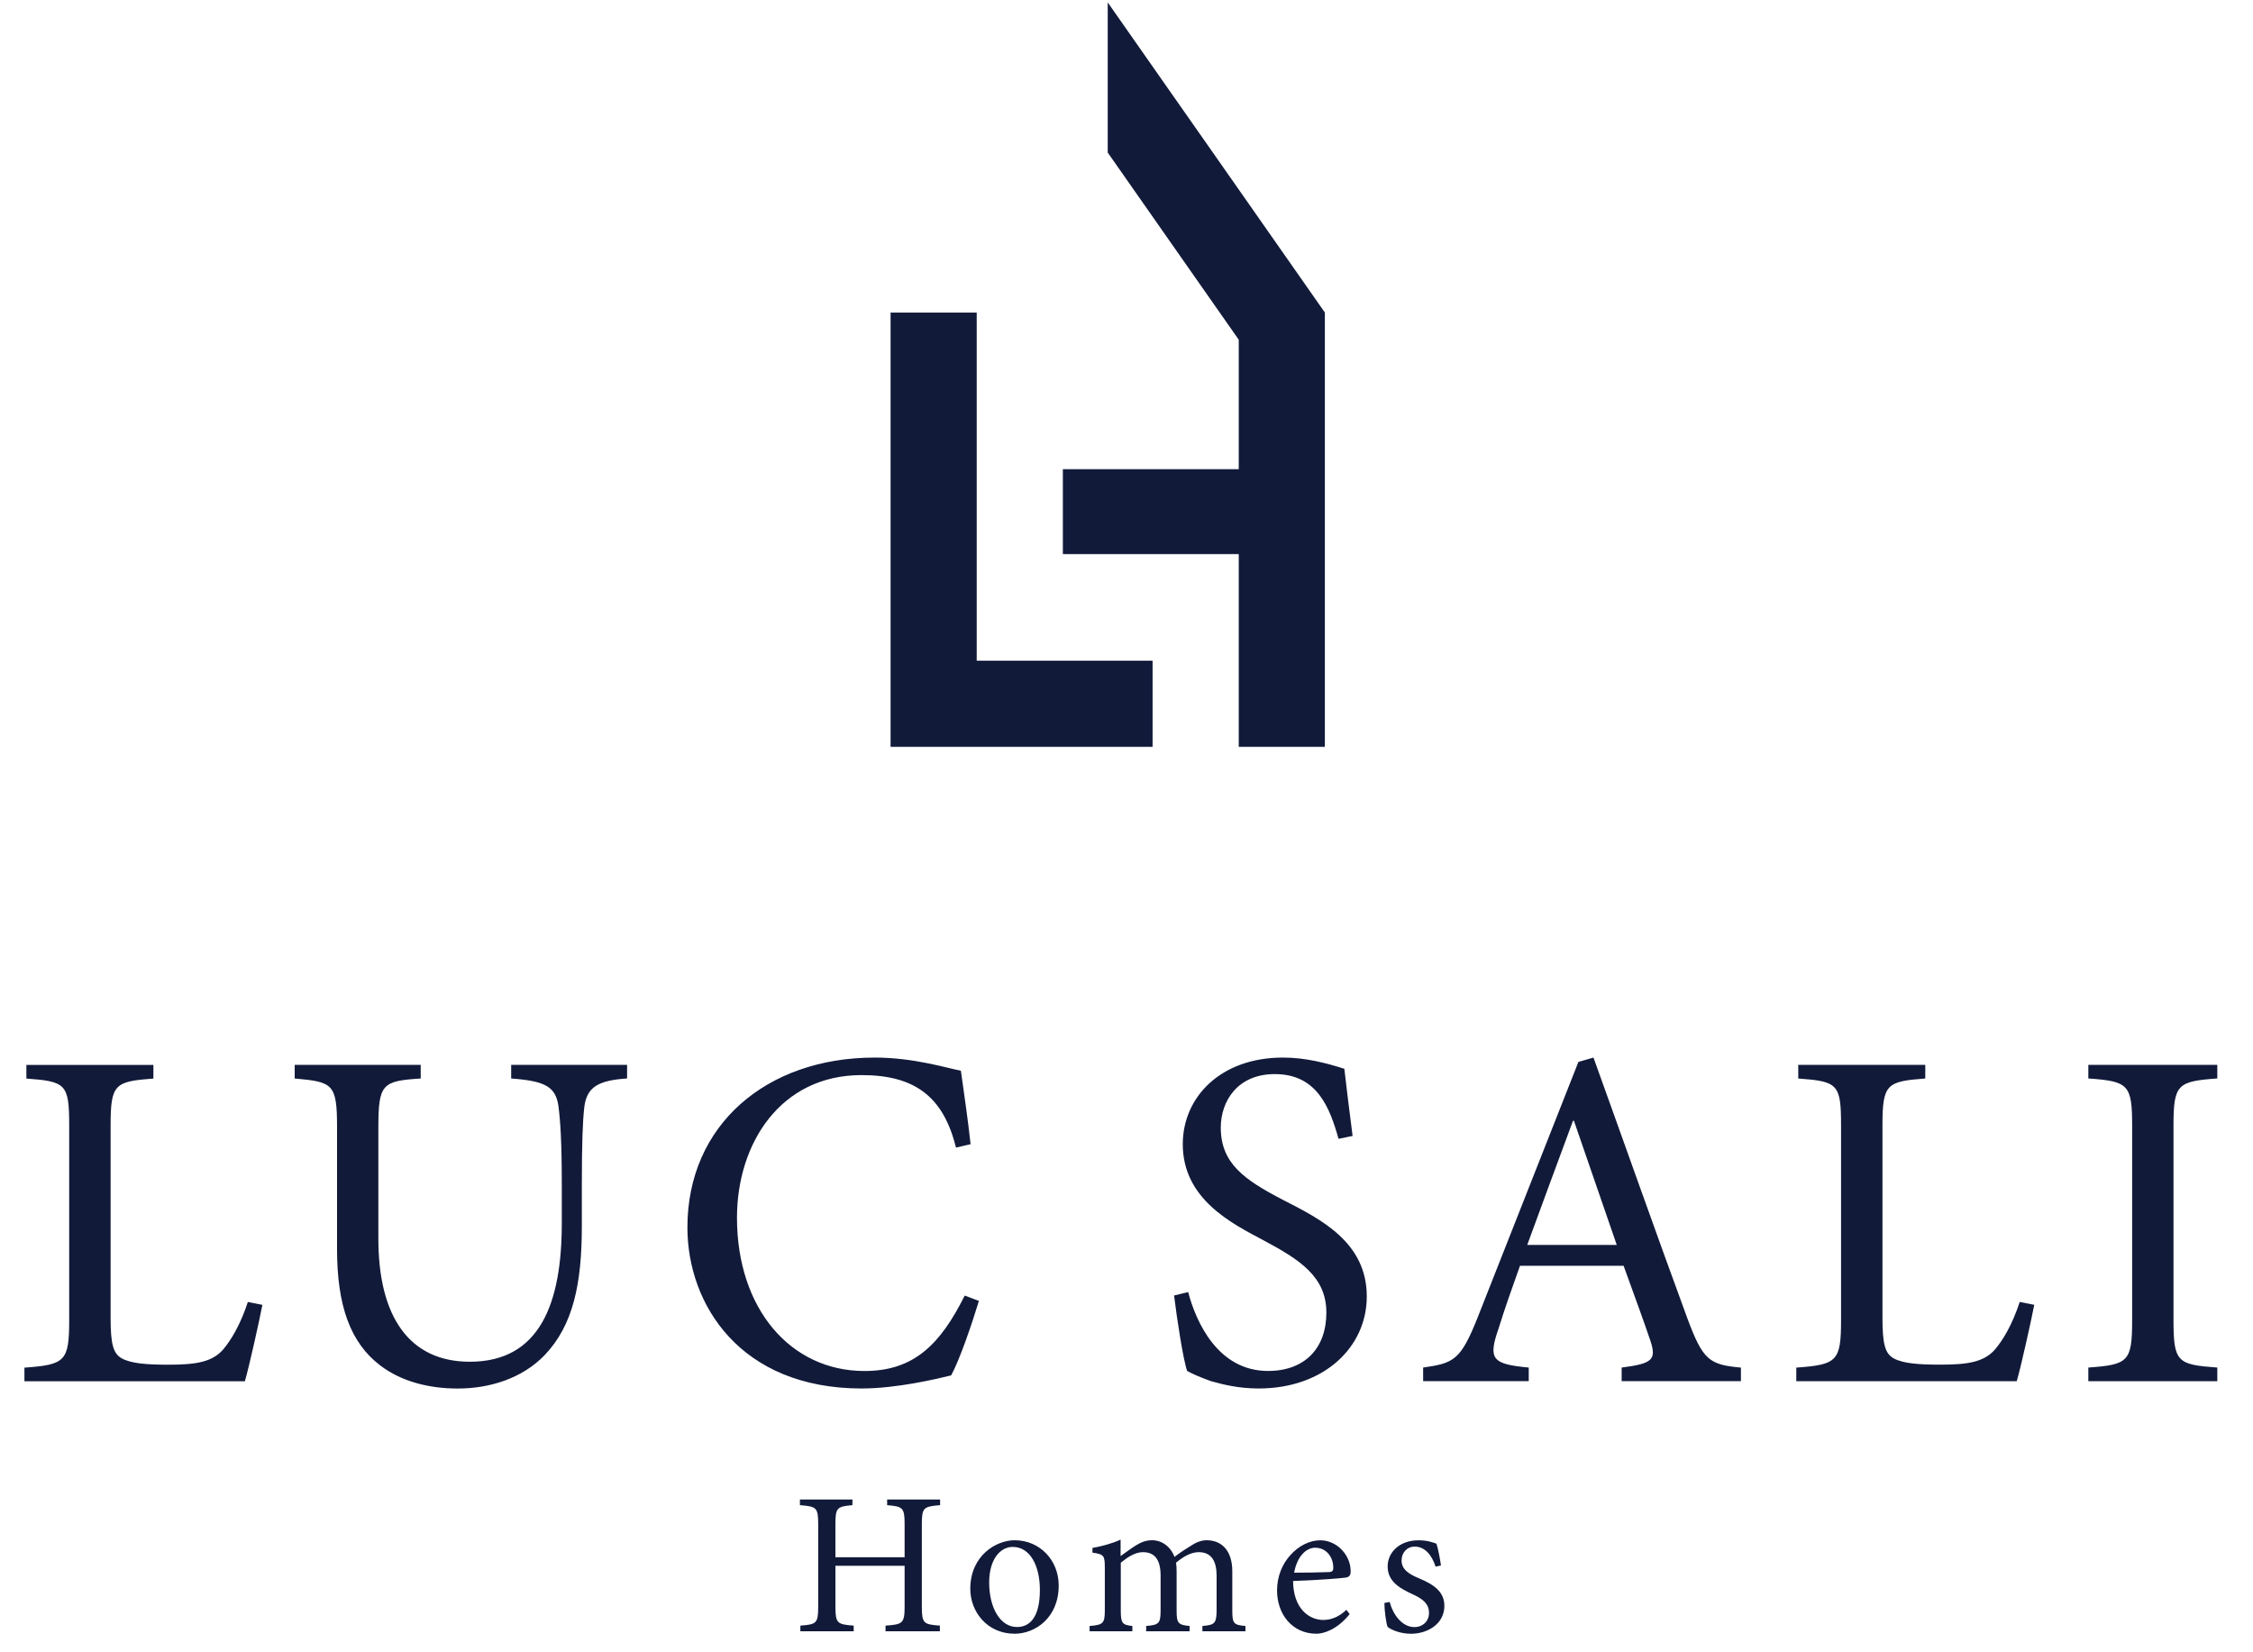
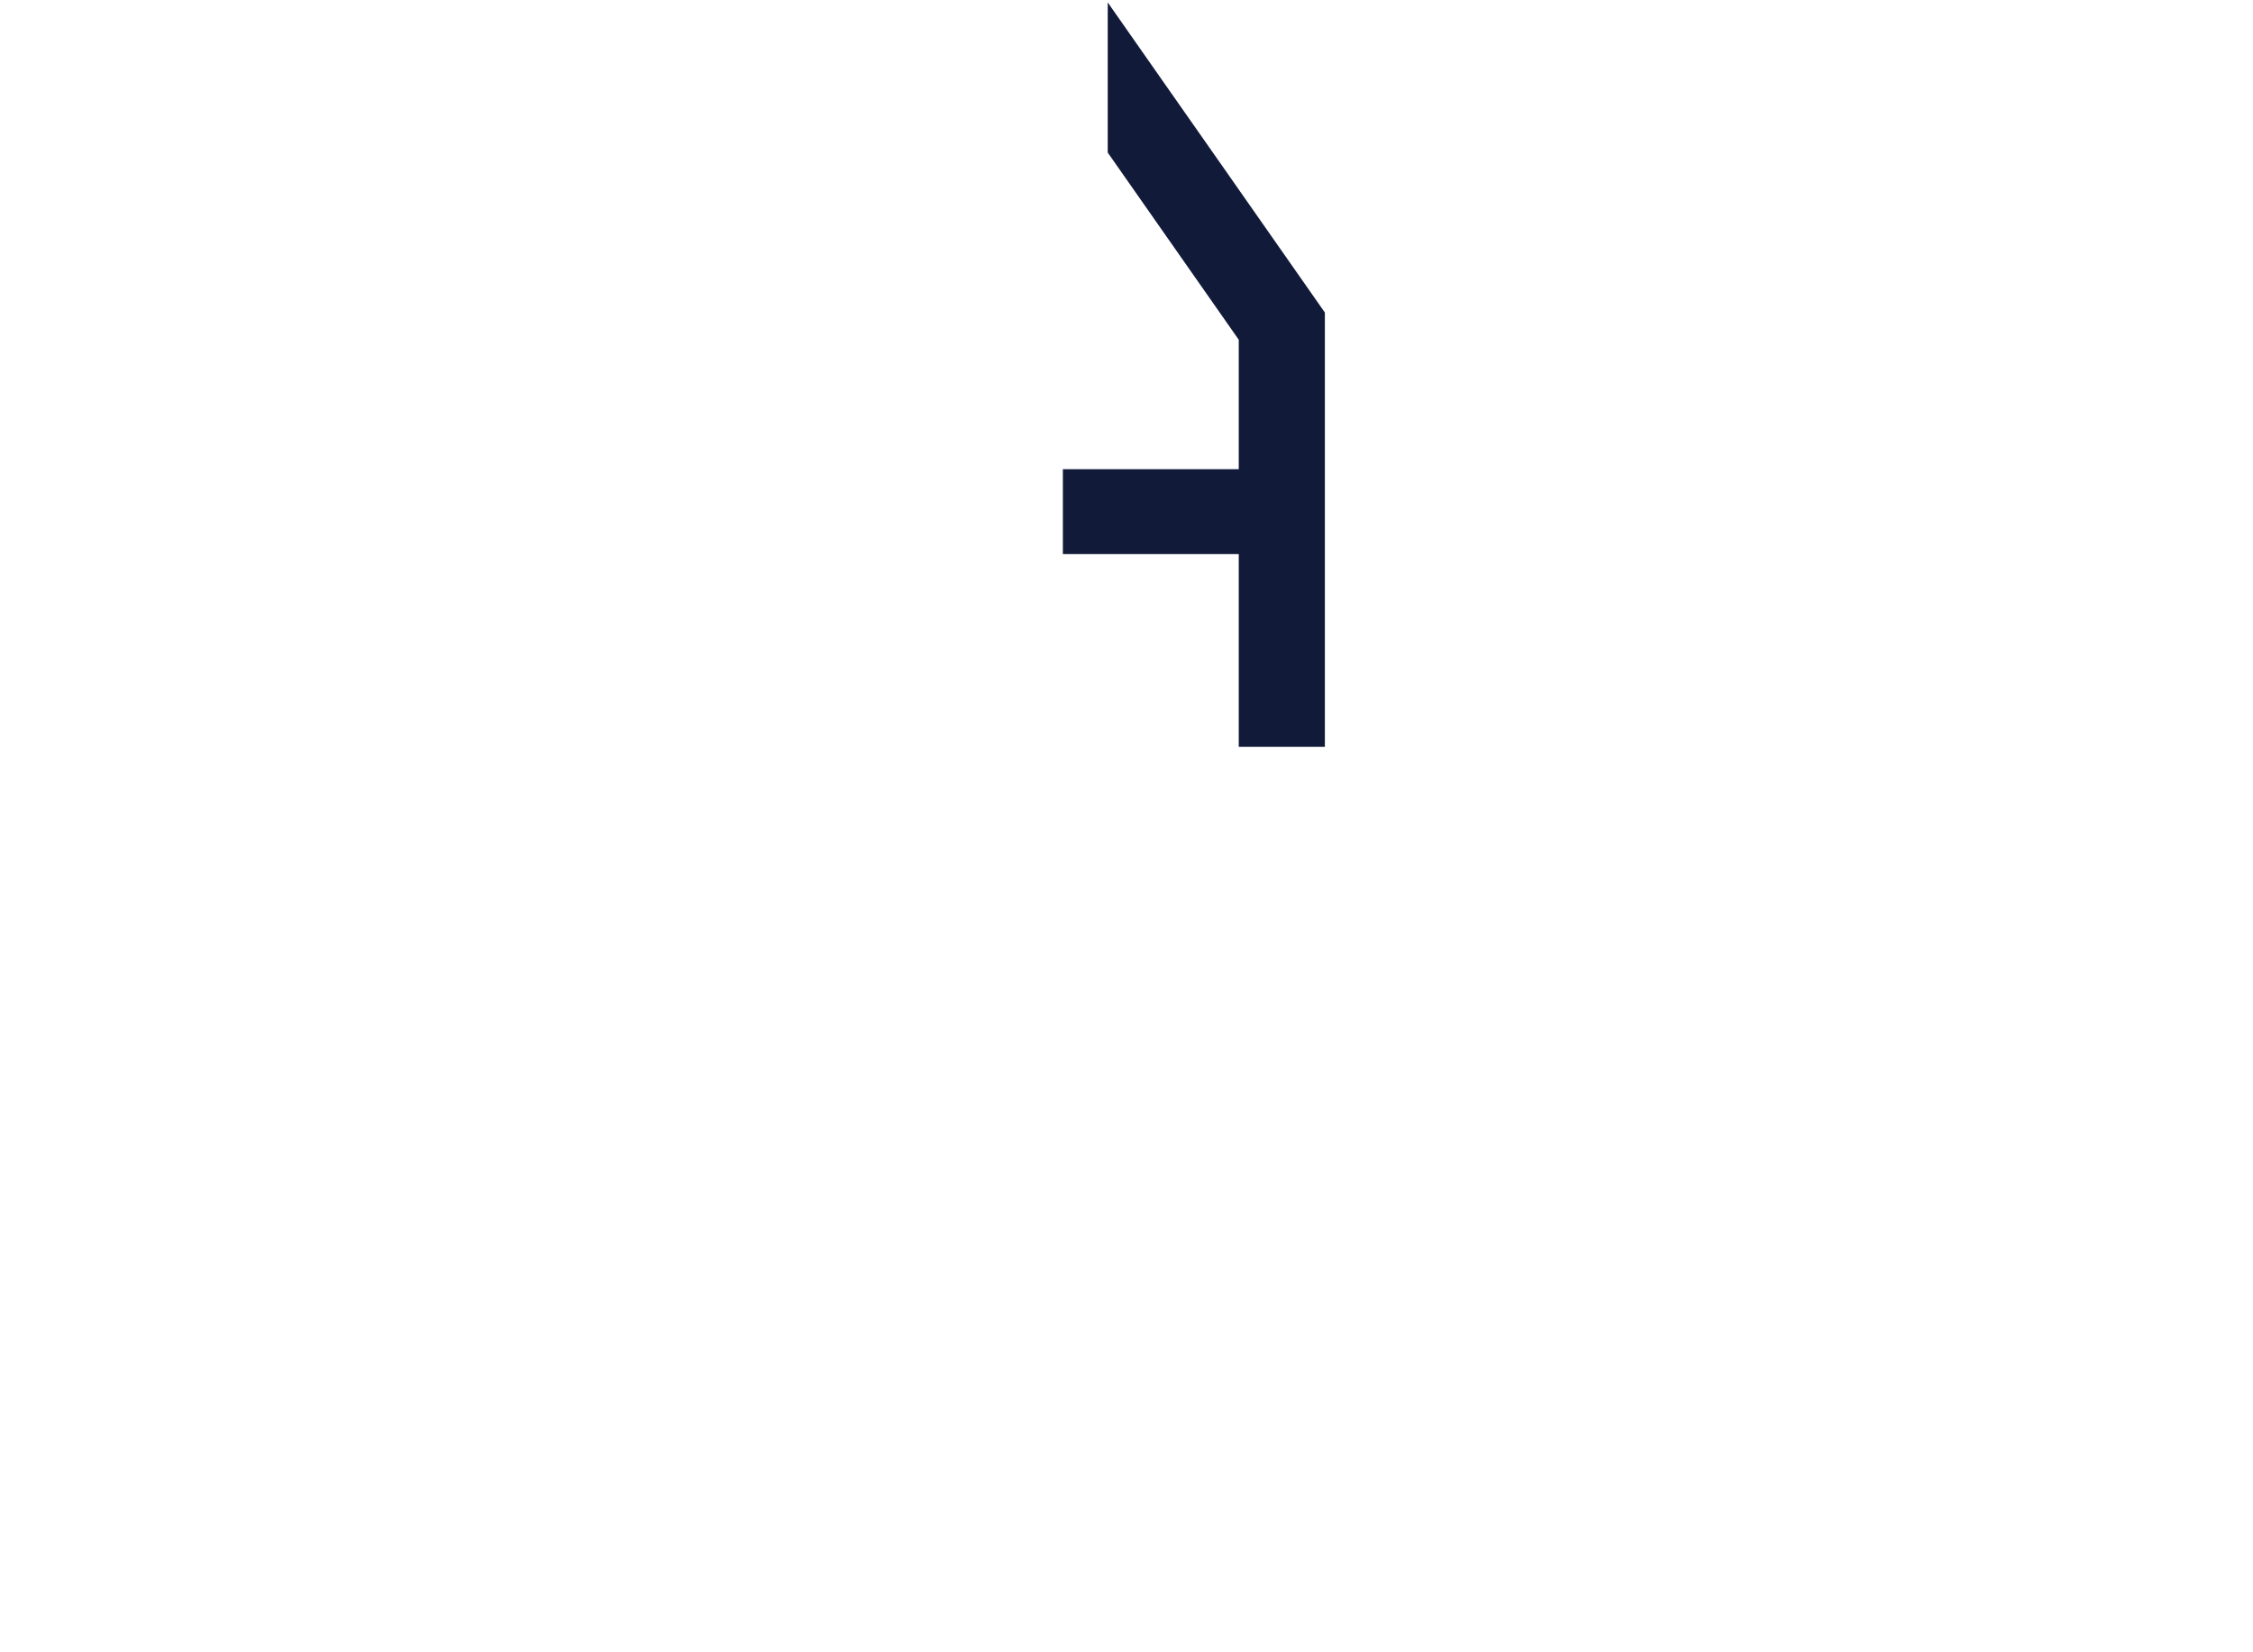
<svg xmlns="http://www.w3.org/2000/svg" id="Calque_1" viewBox="60 89 450 330">
  <defs>
    <style>.cls-1{fill:#111a39;}</style>
  </defs>
  <g>
-     <path class="cls-1" d="M347.8,401.64c-.12-1.01-.57-3.4-.89-4.33-.85-.32-1.94-.68-3.6-.68-3.73,0-6.15,2.38-6.15,5.22,0,3.12,2.63,4.46,5.06,5.59,2.03,.93,3.2,1.9,3.2,3.69s-1.38,2.84-2.88,2.84c-2.43,0-4.25-2.35-4.98-5.02l-1.05,.2c0,1.46,.36,4.21,.65,4.78,.73,.6,2.59,1.37,4.65,1.37,3.24,0,6.68-1.9,6.68-5.58,0-2.8-2.06-4.25-5.1-5.51-1.83-.77-3.45-1.7-3.45-3.53,0-1.58,1.09-2.79,2.63-2.79,1.99,0,3.4,1.62,4.17,4.01l1.05-.24Zm-25.07-3.52c2.23,0,3.61,1.95,3.57,4.05,0,.57-.24,.81-.97,.81-2.35,.08-4.58,.12-6.85,.12,.61-3.28,2.39-4.99,4.25-4.99m6.2,12.4c-1.46,1.38-2.99,2.03-4.62,2.03-2.84,0-6-2.27-6.04-7.78,4.82-.16,9.88-.56,10.57-.69,.73-.16,.93-.49,.93-1.29,0-3.16-2.71-6.15-6.07-6.15-2.11,0-4.3,1.09-5.96,2.95-1.66,1.82-2.67,4.29-2.67,7.09,0,4.58,2.91,8.62,7.9,8.62,1.26,0,4.05-.73,6.6-3.92l-.65-.85Zm-20.17,4.29v-1.05c-2.31-.24-2.63-.4-2.63-3.12v-7.82c0-3.97-1.98-6.19-5.14-6.19-1.13,0-2.19,.48-3.04,1.05-1.01,.61-2.19,1.37-3.36,2.27-.81-2.1-2.55-3.32-4.49-3.32-1.3,0-2.27,.44-3.32,1.09-1.21,.77-2.11,1.5-2.96,2.07v-3.28c-1.78,.81-3.84,1.34-5.62,1.66v.93c2.35,.36,2.47,.57,2.47,3.16v8.38c0,2.63-.36,2.88-3.04,3.12v1.05h8.54v-1.05c-1.99-.24-2.31-.49-2.31-3.12v-9.52c1.22-1.01,2.8-2.11,4.42-2.11,2.47,0,3.53,1.66,3.53,4.66v6.97c0,2.67-.36,2.88-2.88,3.12v1.05h8.67v-1.05c-2.23-.24-2.59-.49-2.59-3.04v-7.9c0-.77-.04-1.22-.12-1.7,1.54-1.3,3.08-2.11,4.54-2.11,2.55,0,3.57,1.82,3.57,4.7v6.77c0,2.88-.44,3.04-2.84,3.28v1.05h8.62Zm-46.49-16.85c3.53,0,5.43,3.85,5.43,8.59,0,5.55-2.07,7.41-4.58,7.41-3.32,0-5.55-3.81-5.55-8.91,0-4.58,2.19-7.09,4.7-7.09m.4-1.33c-3.69,0-8.87,3.03-8.87,9.72,0,4.5,3.32,8.95,8.87,8.95,4.01,0,8.79-3.11,8.79-9.64,0-5.02-3.76-9.03-8.79-9.03m-14.91-8.14h-10.57v1.13c3.16,.28,3.49,.49,3.49,3.85v6.56h-13.82v-6.56c0-3.36,.32-3.57,3.4-3.85v-1.13h-10.49v1.13c3.32,.28,3.65,.45,3.65,3.85v16.36c0,3.4-.32,3.61-3.56,3.85v1.13h10.65v-1.13c-3.32-.24-3.65-.49-3.65-3.85v-8.1h13.82v8.1c0,3.4-.37,3.61-3.81,3.85v1.13h10.85v-1.13c-3.28-.24-3.6-.45-3.6-3.85v-16.36c0-3.36,.32-3.57,3.65-3.85v-1.13Z" />
-     <path class="cls-1" d="M502.87,364.85v-2.72c-7.97-.58-8.75-1.07-8.75-9.43v-38.88c0-8.26,.78-8.85,8.75-9.43v-2.72h-25.76v2.72c7.97,.58,8.75,1.17,8.75,9.43v38.88c0,8.26-.78,8.85-8.75,9.43v2.72h25.76Zm-39.46-15.84c-1.46,4.47-3.3,7.58-4.96,9.53-2.23,2.53-5.54,3.01-10.89,3.01-4.08,0-7.39-.19-9.33-1.26-1.75-.97-2.24-2.92-2.24-8.17v-38.39c0-8.26,.88-8.75,8.55-9.33v-2.72h-25.37v2.72c7.87,.58,8.55,1.07,8.55,9.33v38.88c0,8.26-.78,8.94-8.94,9.53v2.72h44.03c.88-3.01,2.92-12.25,3.5-15.26l-2.92-.58Zm-80.48-11.37h-17.89c2.92-7.97,6.03-16.43,9.14-24.79h.19l8.55,24.79Zm24.79,27.22v-2.72c-6.32-.58-7.58-1.46-10.69-9.82-6.22-16.91-12.73-35.38-18.76-52.1l-3.01,.87-20.12,51.03c-3.4,8.55-4.76,9.14-10.89,10.01v2.72h21.09v-2.72c-7.29-.68-8.17-1.65-6.03-7.78,1.26-4.08,2.72-8.16,4.28-12.54h20.7c2.14,5.93,4.08,11.18,5.35,14.97,1.26,3.79,.39,4.57-5.74,5.35v2.72h23.81Zm-77.56-48.99c-.78-6.12-1.26-9.92-1.65-13.41-3.69-1.17-7.78-2.24-12.25-2.24-12.54,0-20.02,7.97-20.02,17.3,0,10.98,9.82,15.84,16.04,19.15,7.29,3.89,12.64,7.29,12.64,14.48s-4.37,11.66-11.66,11.66c-10.01,0-14.39-9.82-15.94-15.75l-2.82,.68c.58,4.67,1.85,13.03,2.62,15.07,.88,.49,2.33,1.17,4.76,2.04,2.43,.68,5.54,1.46,9.53,1.46,12.93,0,21.58-8.17,21.58-18.37,0-10.89-9.23-15.46-16.82-19.34-7.68-3.99-12.34-7.29-12.34-14.39,0-5.25,3.31-10.69,10.79-10.69,8.46,0,10.98,6.71,12.73,12.93l2.82-.58Zm-77.47,31.88c-4.86,9.72-10.11,15.07-20.02,15.07-14.77,0-25.47-12.44-25.47-30.62,0-14.77,8.65-28.48,24.88-28.48,10.5,0,16.33,4.18,18.86,14.48l2.92-.68c-.58-5.25-1.17-9.14-1.94-14.68-2.72-.49-9.33-2.62-17.2-2.62-21.68,0-37.42,13.51-37.42,33.92,0,15.45,10.6,32.17,34.8,32.17,7,0,15.16-1.94,17.88-2.62,1.75-3.21,4.18-10.4,5.54-14.87l-2.82-1.07Zm-67.46-46.07h-23.13v2.72c6.8,.49,8.85,1.65,9.43,5.44,.39,3.01,.68,7.1,.68,16.04v7.39c0,16.04-4.37,27.7-18.37,27.7-12.05,0-18.27-8.94-18.27-24.59v-22.16c0-8.75,.78-9.33,8.46-9.82v-2.72h-25.17v2.72c7.68,.68,8.46,1.07,8.46,9.82v24.3c0,11.37,2.72,18.66,8.55,23.13,4.28,3.31,9.91,4.67,15.55,4.67,6.42,0,12.93-2.04,17.4-6.71,5.64-5.93,7.39-14.19,7.39-25.66v-8.07c0-8.94,.19-13.12,.49-15.75,.49-3.99,2.72-5.35,8.55-5.74v-2.72Zm-75.72,47.34c-1.46,4.47-3.31,7.58-4.96,9.53-2.24,2.53-5.54,3.01-10.89,3.01-4.08,0-7.39-.19-9.33-1.26-1.75-.97-2.24-2.92-2.24-8.17v-38.39c0-8.26,.87-8.75,8.55-9.33v-2.72h-25.37v2.72c7.87,.58,8.55,1.07,8.55,9.33v38.88c0,8.26-.78,8.94-8.94,9.53v2.72h44.03c.88-3.01,2.92-12.25,3.5-15.26l-2.92-.58Z" />
-   </g>
+     </g>
  <g>
    <polygon class="cls-1" points="324.62 151.42 302.24 119.45 291.75 104.48 291.77 104.45 291.73 104.45 281.25 89.48 281.25 104.45 281.25 119.45 281.24 119.45 281.25 119.47 281.25 119.47 307.42 156.85 307.42 169.24 307.42 177.71 307.42 182.71 272.29 182.71 272.29 199.66 307.42 199.66 307.42 203.39 307.42 220.96 307.42 238.16 324.62 238.16 324.62 220.96 324.62 203.39 324.62 186.19 324.62 151.42 324.62 151.42 324.62 151.42" />
-     <polygon class="cls-1" points="255.08 220.96 255.08 203.39 255.08 186.19 255.08 169.24 255.08 156.85 255.08 151.42 237.88 151.42 237.88 151.42 237.88 151.42 237.88 186.19 237.88 203.39 237.88 220.96 237.88 238.16 255.08 238.16 272.29 238.16 290.21 238.16 290.21 220.96 272.29 220.96 255.08 220.96" />
-     <polygon class="cls-1" points="270.76 104.45 270.73 104.45 270.75 104.48 270.76 104.45" />
  </g>
</svg>